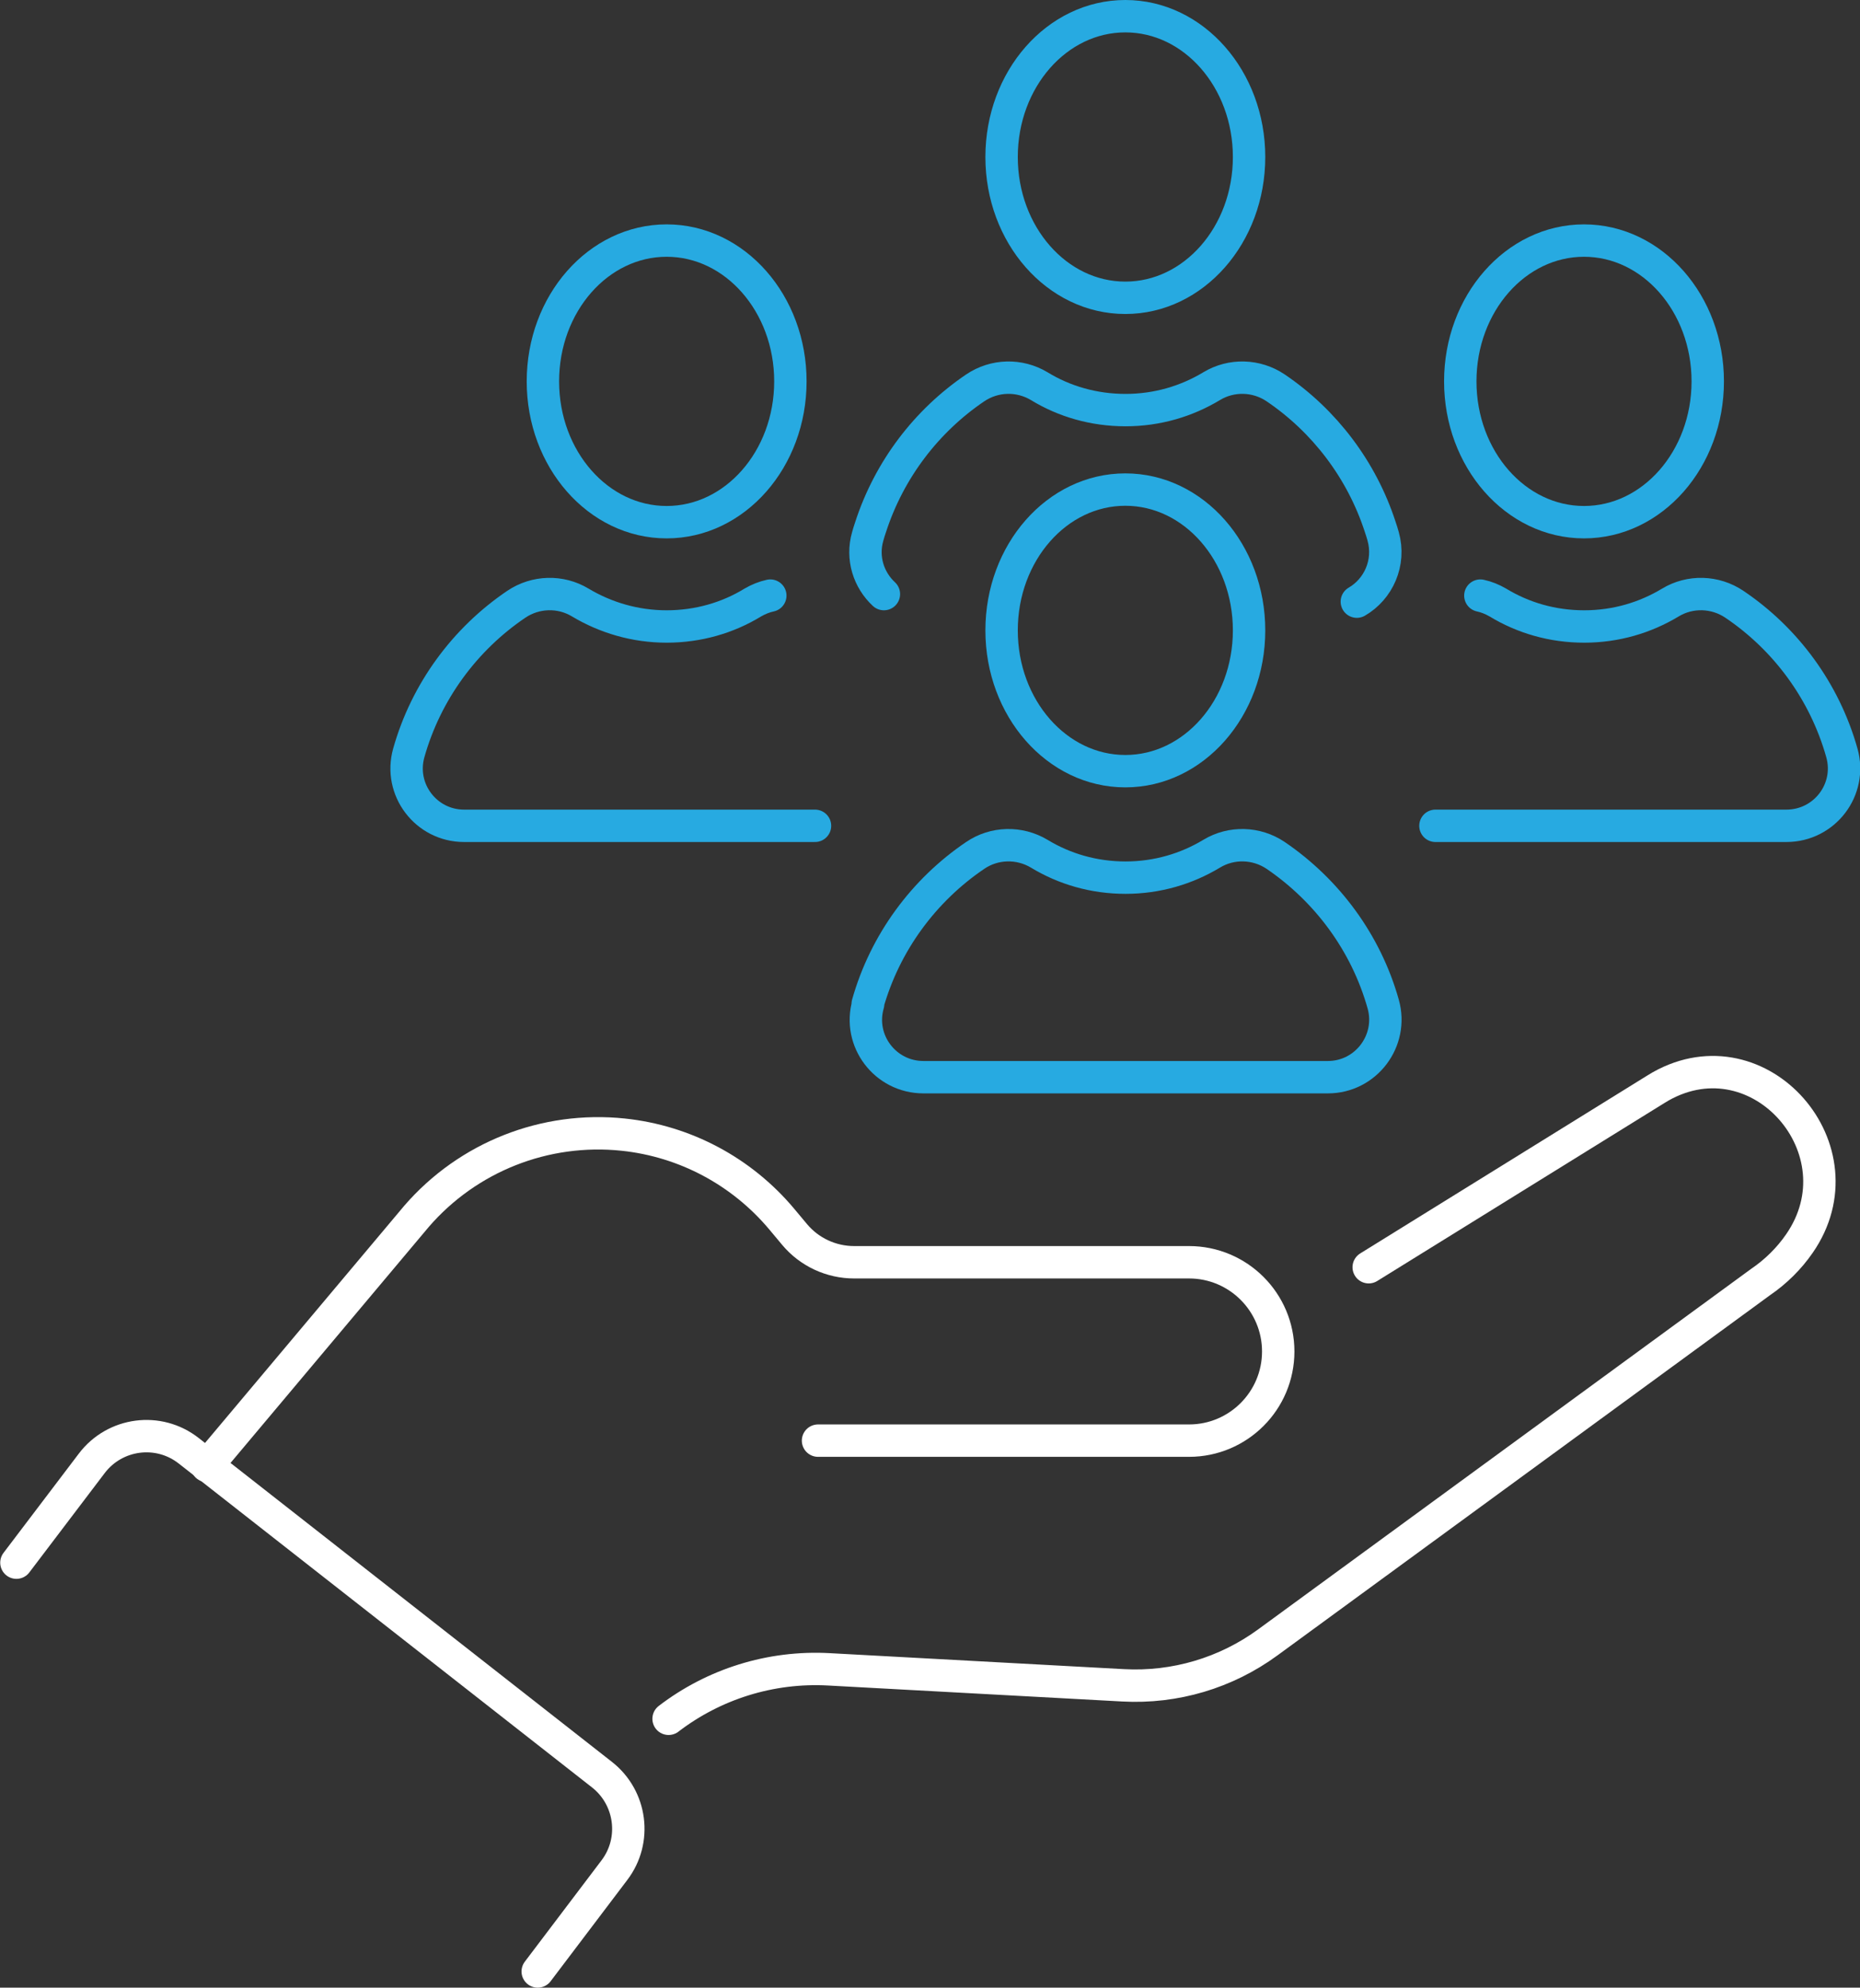
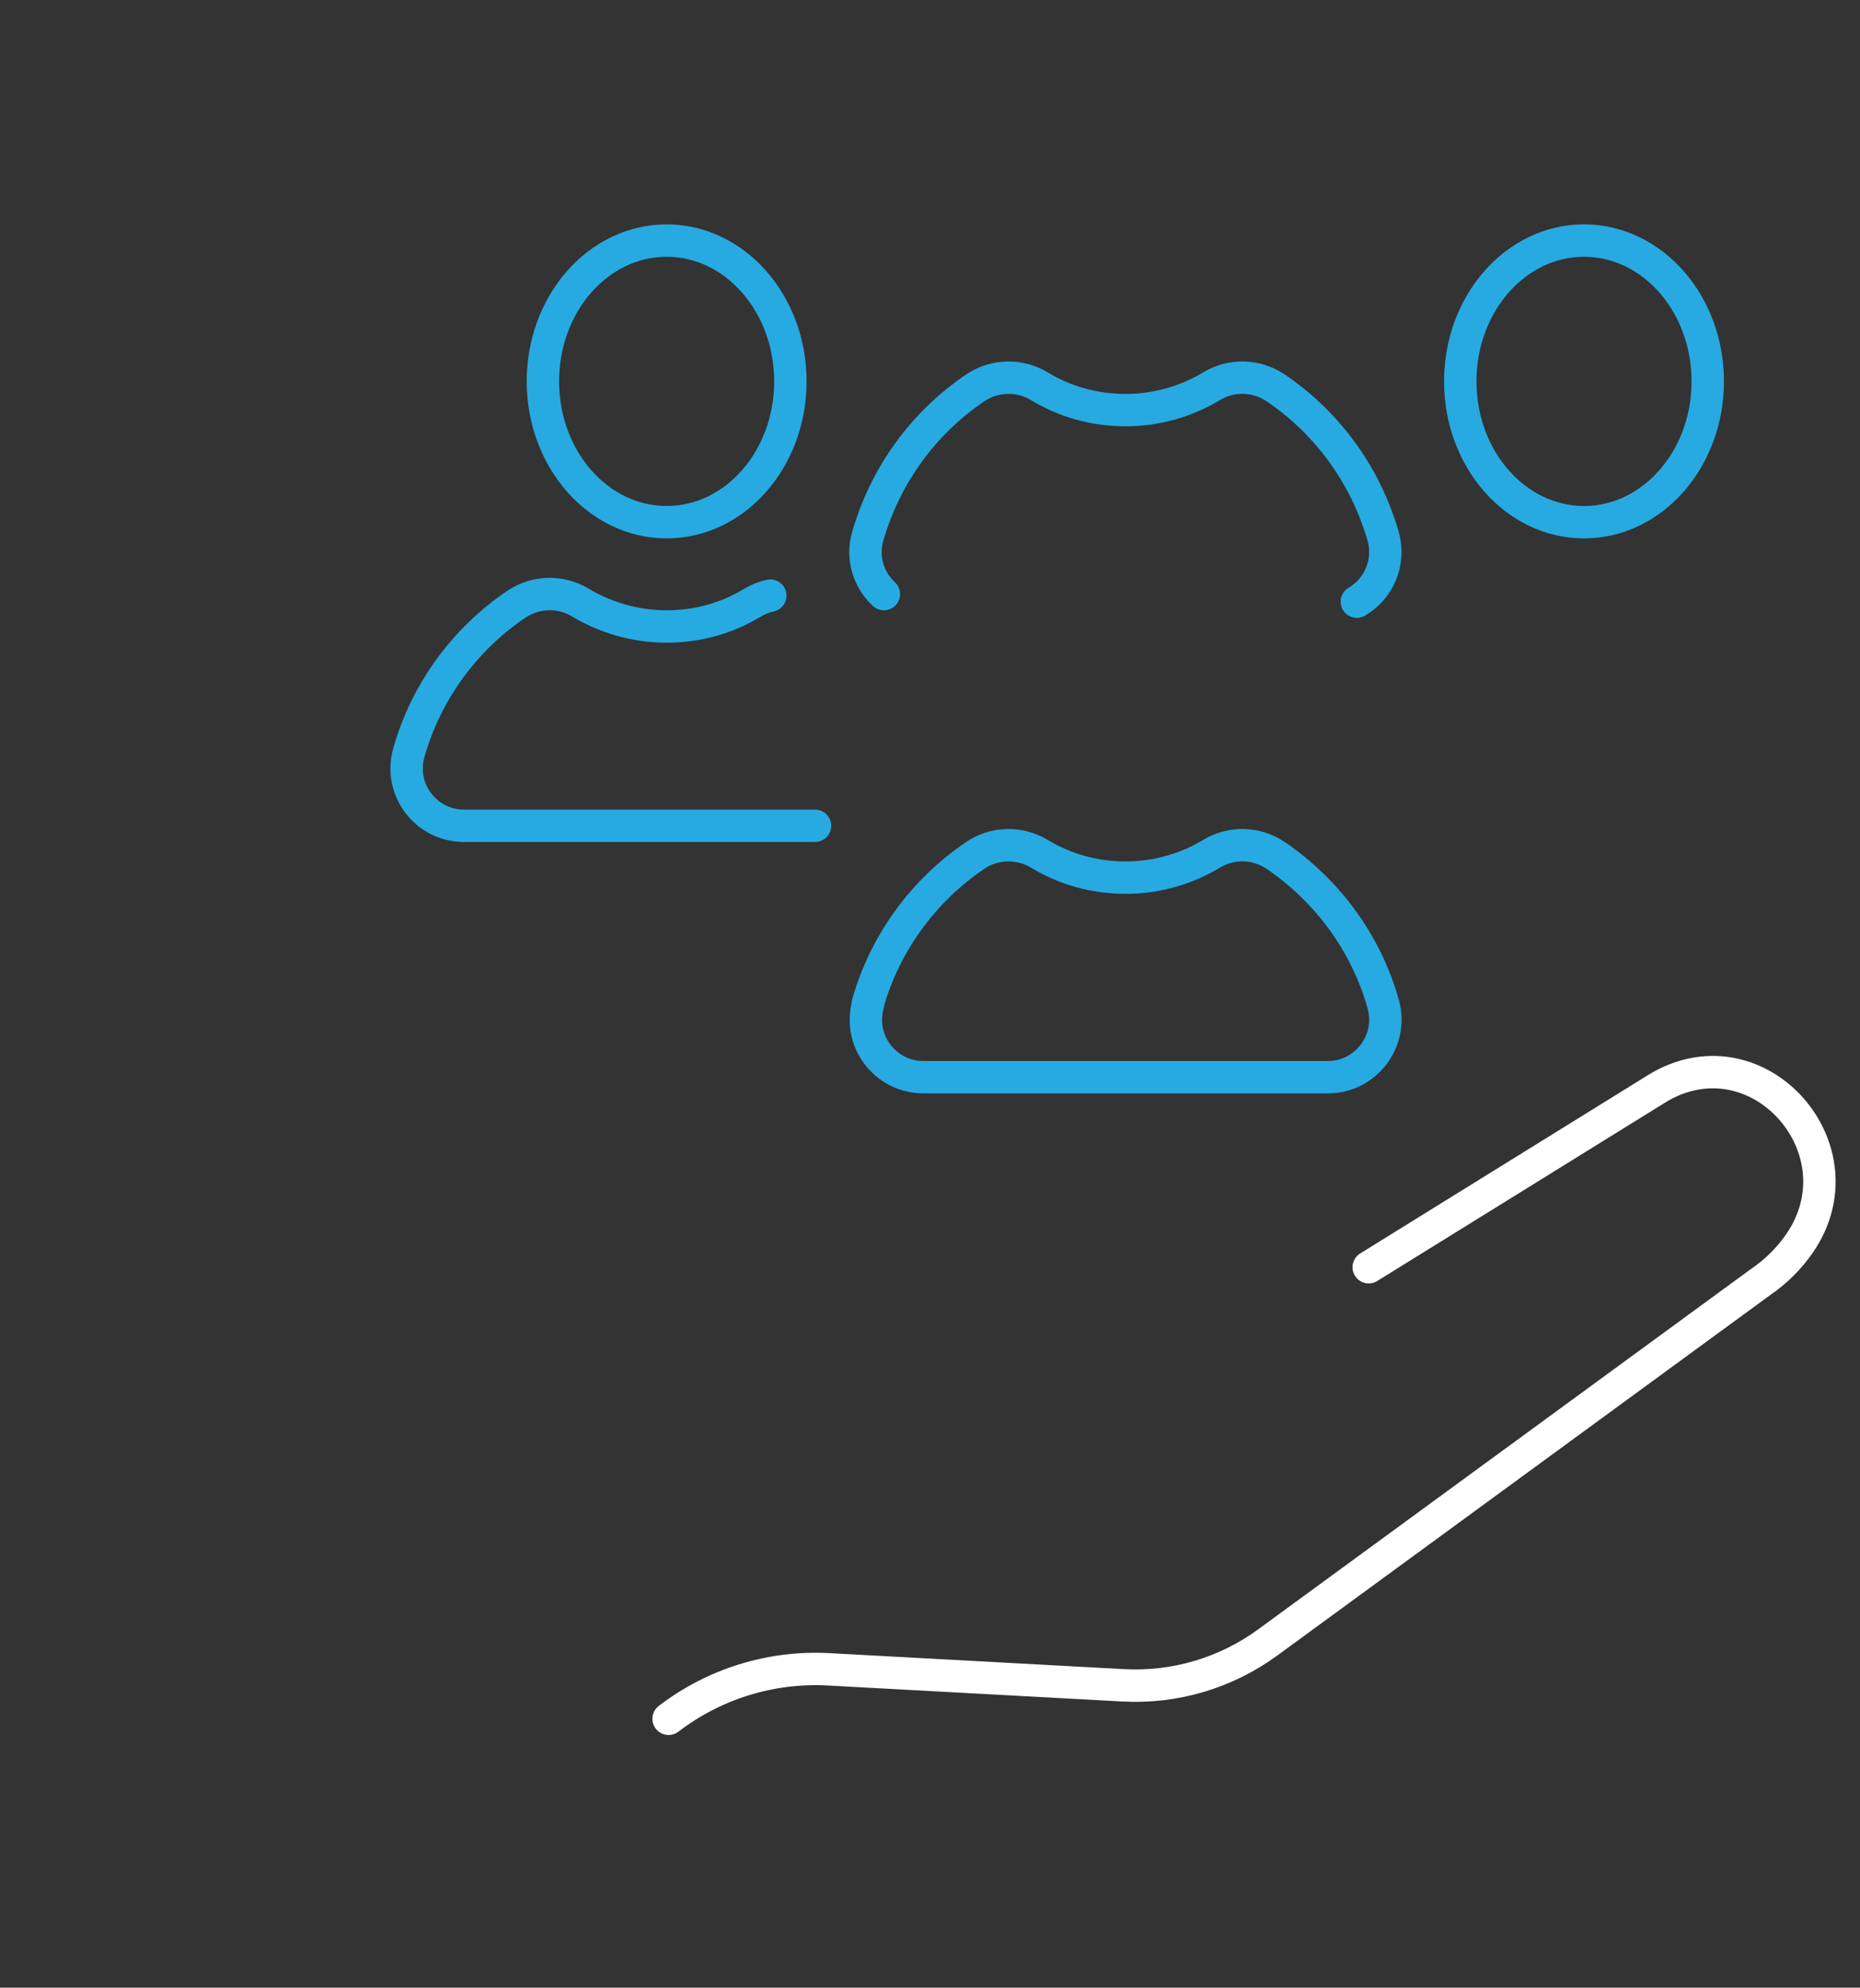
<svg xmlns="http://www.w3.org/2000/svg" id="Layer_2" data-name="Layer 2" viewBox="0 0 86.13 92.04">
  <rect x="0" y="0" width="86.13" height="92.04" fill="#333333" stroke="none" />
  <defs>
    <style>
      .cls-1 {
        stroke: #fff;
      }

      .cls-1, .cls-2 {
        fill: none;
        stroke-linecap: round;
        stroke-linejoin: round;
        stroke-width: 1.5px;
      }

      .cls-2 {
        stroke: #27aae1;
      }
    </style>
  </defs>
  <g id="Layer_1-2" data-name="Layer 1">
    <g>
      <g>
        <g>
          <g>
            <ellipse class="cls-2" cx="30.87" cy="17.66" rx="5.73" ry="6.52" />
            <path class="cls-2" d="M35.67,27.58c-.28.06-.55.17-.81.32-1.16.71-2.53,1.11-3.99,1.11s-2.83-.41-4-1.11c-.91-.55-2.07-.52-2.96.08-2.38,1.61-4.18,4.04-4.98,6.88-.48,1.7.8,3.38,2.56,3.38h16.25" />
          </g>
          <g>
            <ellipse class="cls-2" cx="73.35" cy="17.66" rx="5.73" ry="6.52" />
-             <path class="cls-2" d="M68.55,27.58c.28.06.55.17.81.32,1.17.71,2.53,1.11,4,1.11s2.83-.41,3.99-1.11c.91-.55,2.07-.52,2.96.08,2.39,1.61,4.18,4.04,4.98,6.88.48,1.7-.8,3.38-2.57,3.38h-16.25" />
          </g>
        </g>
        <g>
-           <ellipse class="cls-2" cx="52.11" cy="7.27" rx="5.73" ry="6.52" />
          <path class="cls-2" d="M40.93,27.51c-.7-.65-1.04-1.66-.75-2.67.04-.15.09-.3.14-.45.86-2.64,2.58-4.9,4.84-6.43.89-.6,2.04-.63,2.96-.08,1.16.71,2.53,1.11,4,1.11s2.83-.41,3.99-1.11c.91-.55,2.07-.52,2.96.08,2.26,1.53,3.98,3.79,4.84,6.43.05.15.1.3.14.45.34,1.22-.22,2.44-1.22,3.02" />
        </g>
        <g>
-           <ellipse class="cls-2" cx="52.11" cy="29.19" rx="5.73" ry="6.52" />
          <path class="cls-2" d="M40.18,46.49c.8-2.84,2.6-5.27,4.98-6.88.88-.6,2.04-.63,2.96-.08,1.17.71,2.53,1.11,4,1.11s2.83-.41,3.99-1.11c.91-.55,2.07-.52,2.96.08,2.38,1.62,4.18,4.04,4.98,6.88.48,1.7-.8,3.39-2.56,3.39h-18.73c-1.77,0-3.05-1.69-2.56-3.39Z" />
        </g>
      </g>
      <g>
        <path class="cls-1" d="M63.38,58.68l13.28-8.23c.08-.05.17-.1.25-.15,4.59-2.57,9.41,2.97,6.41,7.29-.47.68-1.08,1.29-1.8,1.78l-22.81,16.68c-1.94,1.42-4.3,2.12-6.7,1.99l-13.62-.74c-2.72-.15-5.34.69-7.43,2.29" />
-         <path class="cls-1" d="M37.88,66.71h17.18c2.28,0,4.13-1.85,4.13-4.13h0c0-2.28-1.85-4.13-4.13-4.13h-15.51c-1.06,0-2.07-.47-2.75-1.28l-.61-.73c-1.85-2.2-4.47-3.6-7.33-3.9h0c-3.62-.38-7.19,1.03-9.57,3.78l-9.71,11.56" />
-         <path class="cls-1" d="M24.9,91.29l3.55-4.69c1.05-1.38.79-3.35-.57-4.42l-19.14-15c-1.4-1.1-3.42-.83-4.49.58l-3.49,4.6" />
      </g>
    </g>
  </g>
</svg>